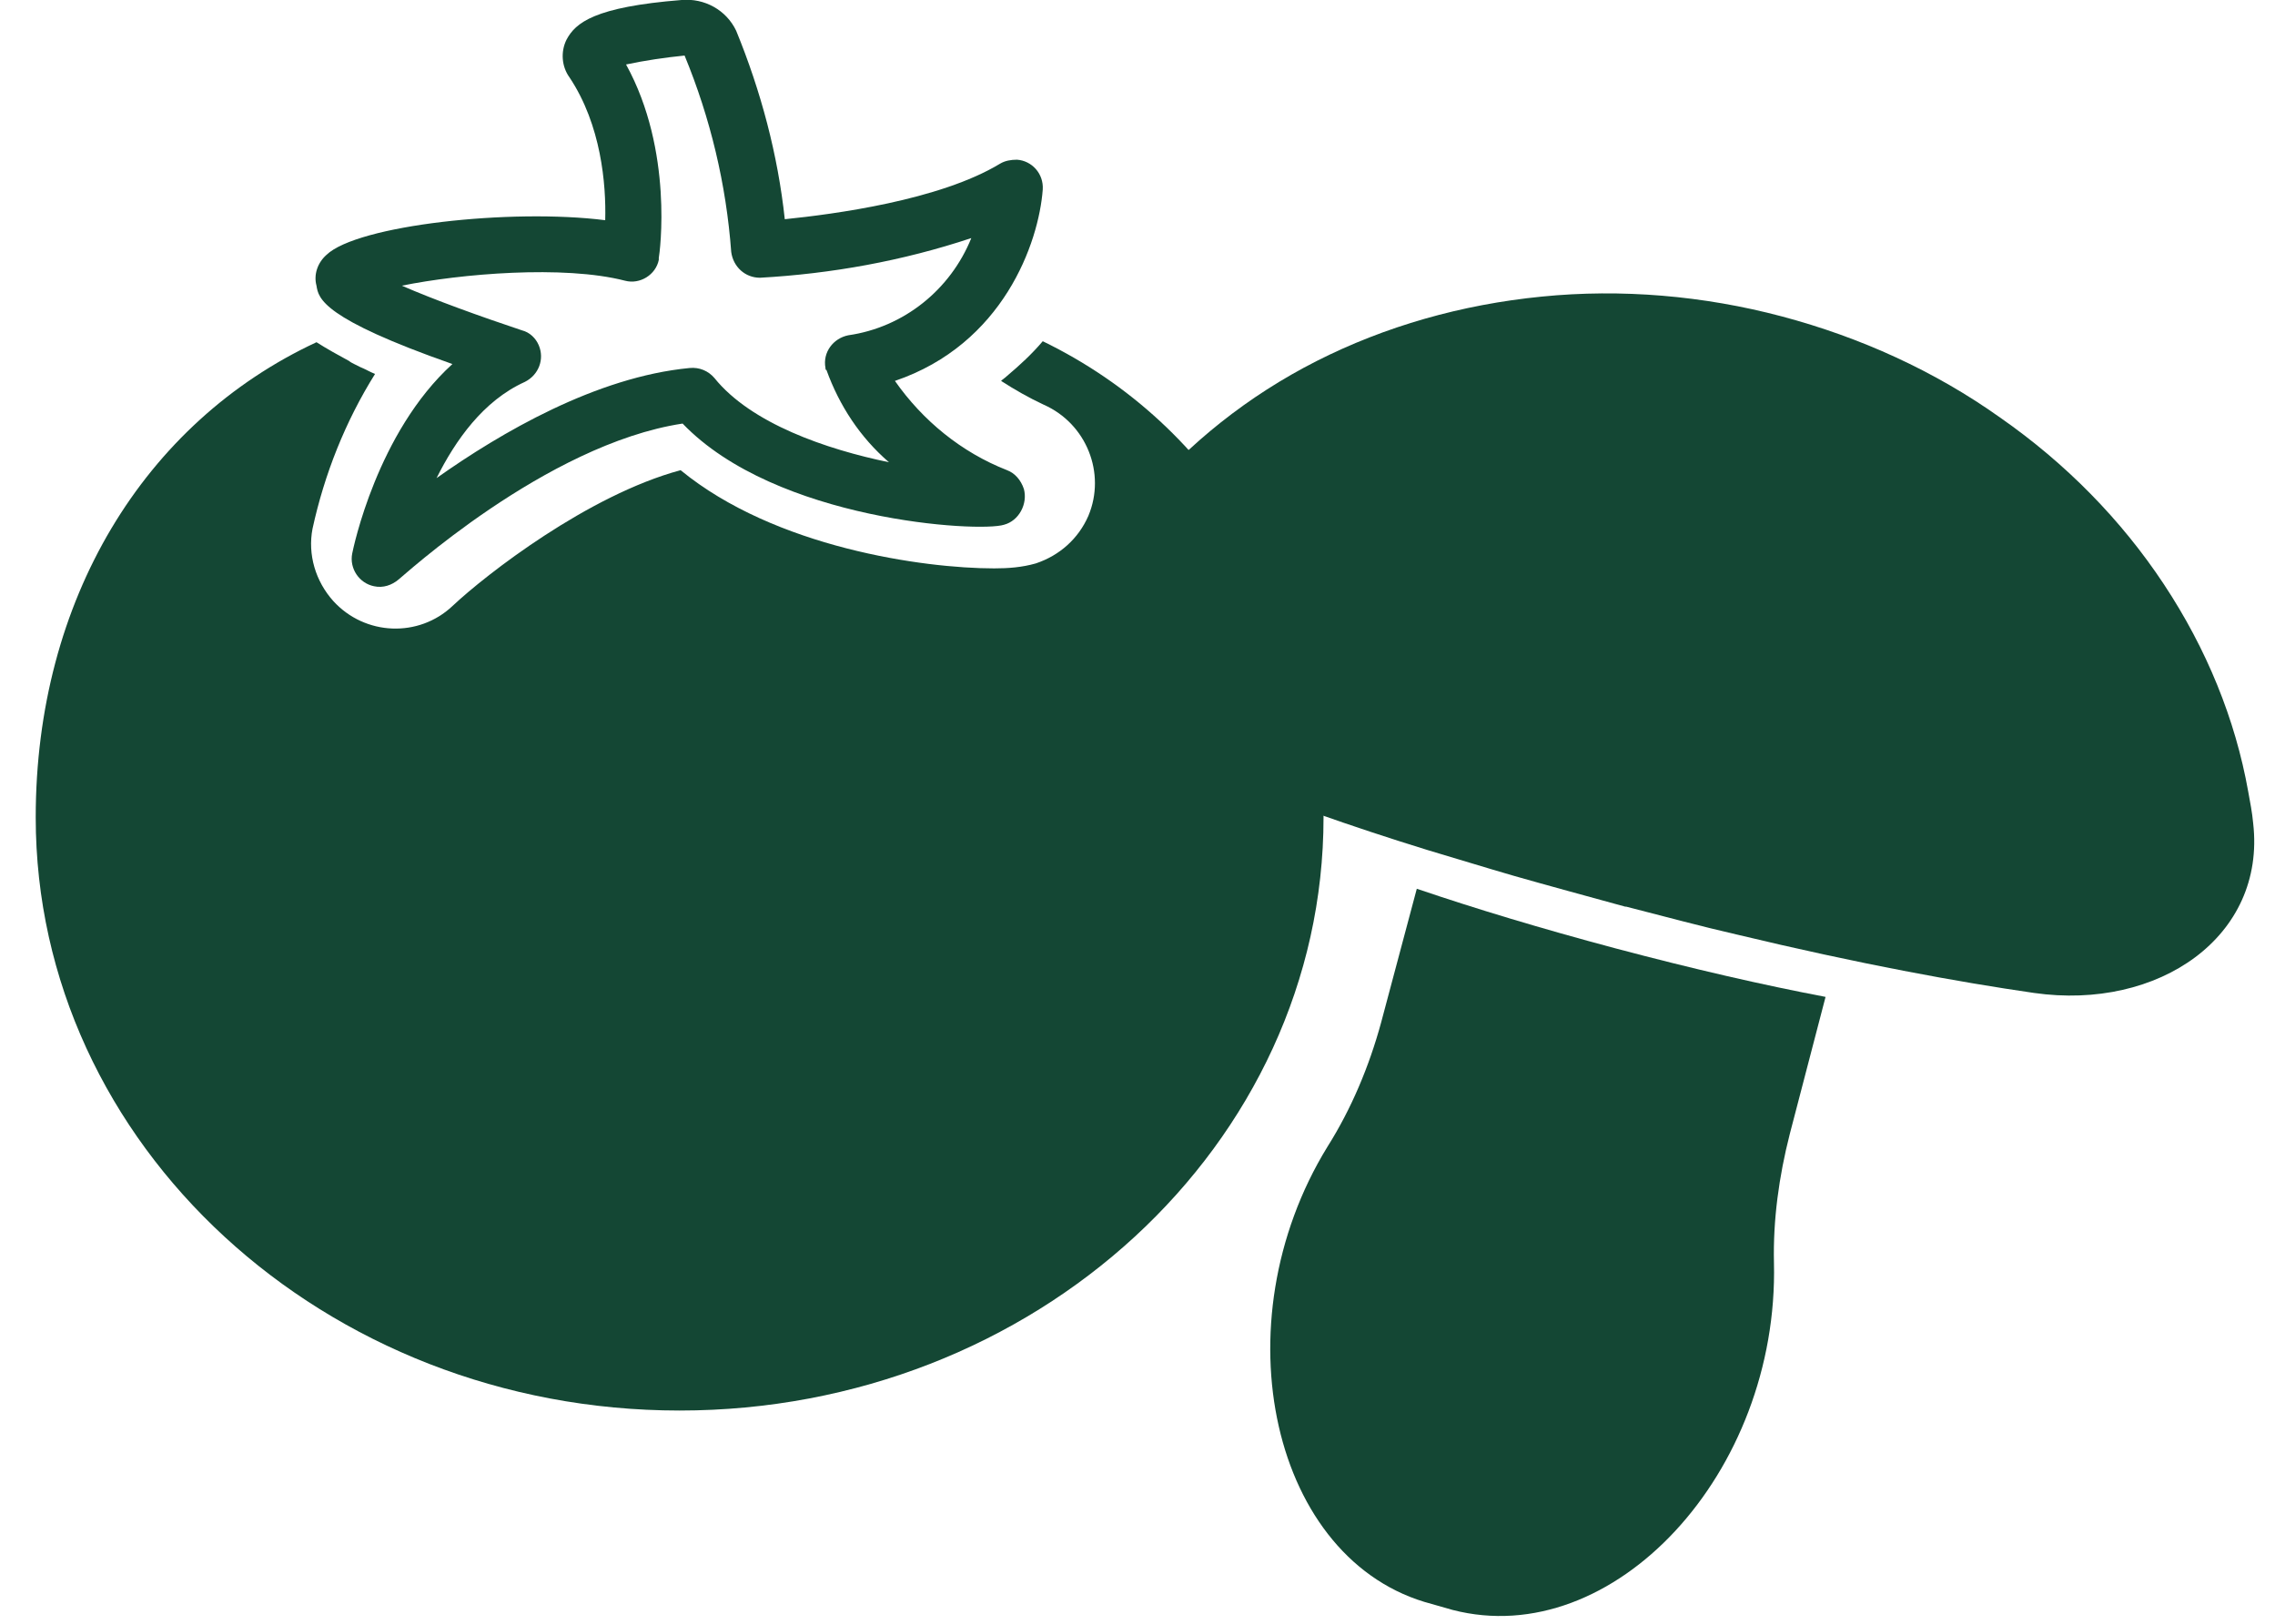
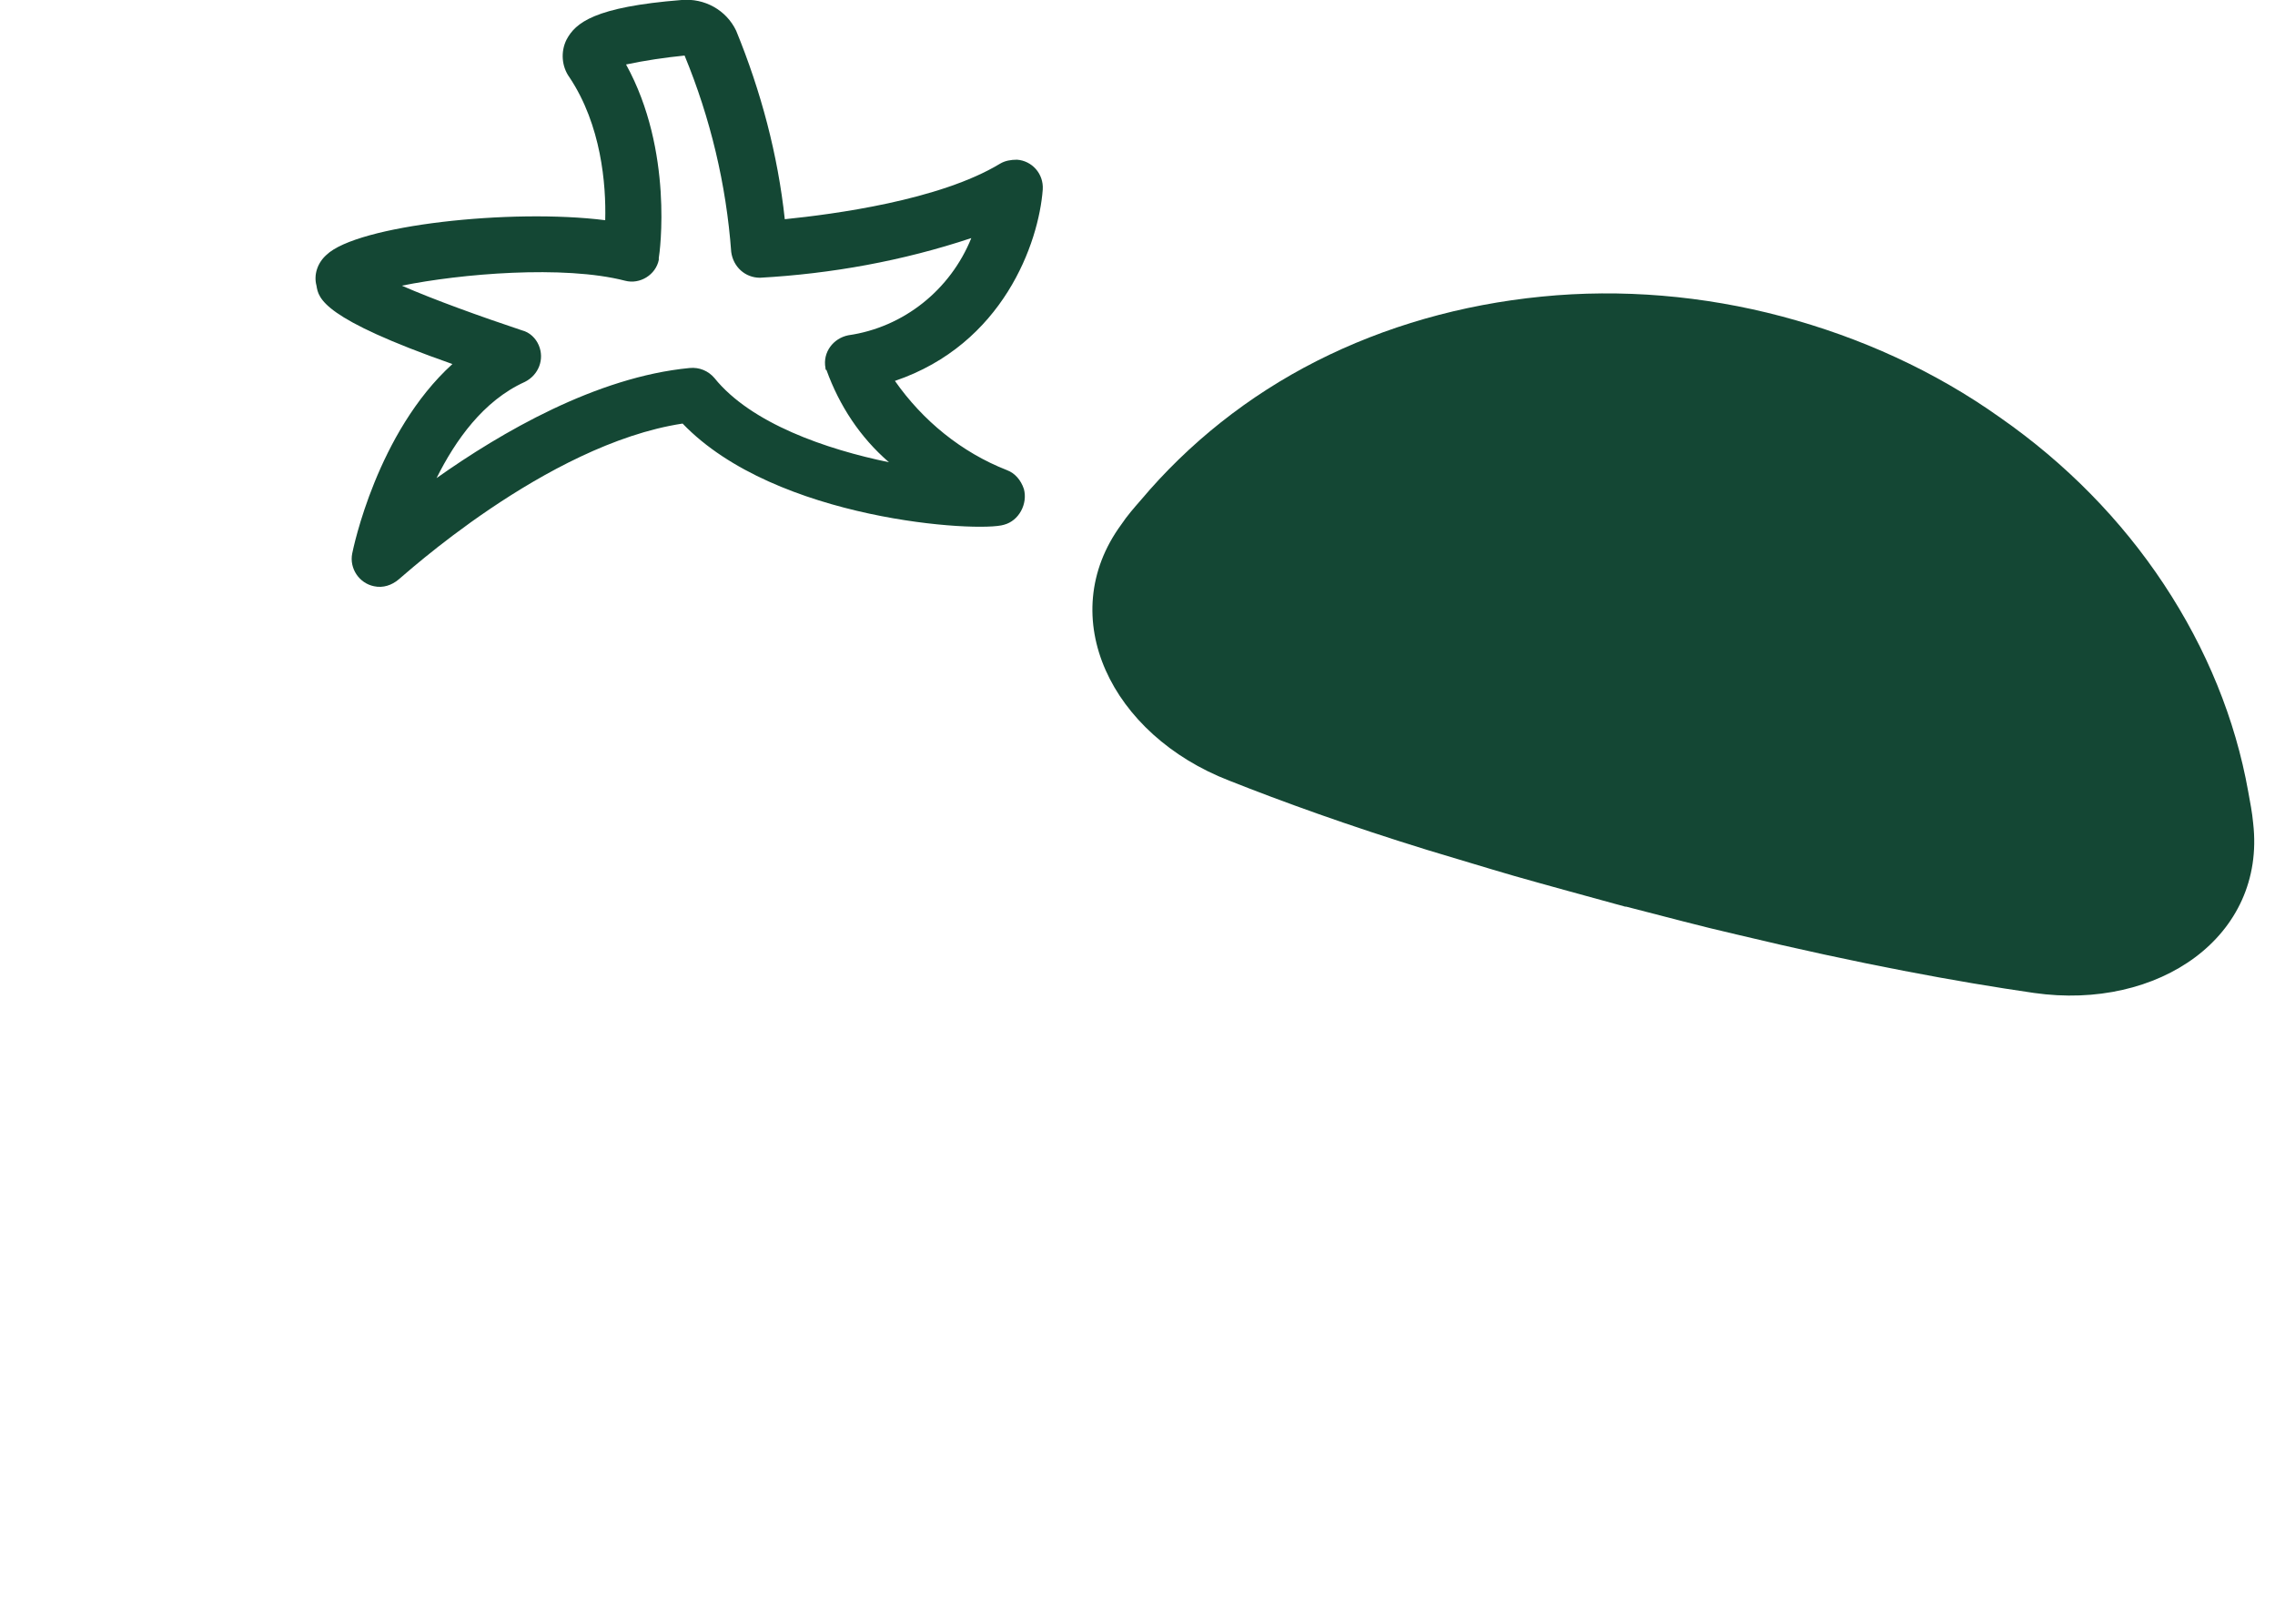
<svg xmlns="http://www.w3.org/2000/svg" version="1.1" id="Calque_1" x="0px" y="0px" viewBox="0 0 229.3 163.7" style="enable-background:new 0 0 229.3 163.7;" xml:space="preserve">
  <style type="text/css">
	.st0{fill:#144734;}
</style>
  <g>
    <path class="st0" d="M227.1,83c1.3,11.4-9.5,18.9-22.1,17.1c-7.6-1.1-17.5-2.9-30-5.9c-3.5-0.8-7.2-1.8-11.1-2.8c0,0,0,0,0,0   c0,0-0.1,0-0.1,0c-4-1.1-7.7-2.1-11.2-3.1c-3.1-0.9-6-1.8-8.7-2.6c-8.1-2.5-14.7-4.9-20-7C112,74.1,106.2,62.2,113,52.9   c0.6-0.9,1.3-1.7,2-2.5c4.8-5.7,10.8-10.5,17.7-14c6.9-3.5,14.6-5.7,22.7-6.5c8-0.8,16.3-0.1,24.2,2s15.4,5.5,22,10.2   c6.6,4.6,12.2,10.3,16.5,16.8c4.3,6.5,7.2,13.6,8.5,20.9C226.8,80.9,227,81.9,227.1,83z" />
-     <path class="st0" d="M139.2,103.1l3.6-13.5c5.9,2,12.5,4,20,6c7.9,2.1,14.9,3.7,21.2,4.9l-3.6,13.8c-1.1,4.3-1.7,8.7-1.6,13   c0.5,21.2-16.2,39.2-32.4,35l-2.1-0.6c-16.1-4.2-21.5-28.2-10.5-46.1C136.2,111.8,138,107.5,139.2,103.1z" />
  </g>
  <path class="st0" d="M45.6,36.7c-7.6,6.9-10,18.6-10.1,19.1c-0.3,1.5,0.7,3,2.2,3.3c0.9,0.2,1.8-0.1,2.5-0.7  c0.2-0.1,14.8-13.6,28.6-15.7c9.4,9.8,29.9,11,32.4,10.2c1.5-0.4,2.4-2.1,2-3.6c-0.3-0.9-0.9-1.6-1.7-1.9c-4.6-1.8-8.5-5-11.3-9  c10.9-3.7,14.5-13.9,14.9-19.3c0.1-1.6-1.1-2.9-2.6-3c-0.6,0-1.2,0.1-1.7,0.4c-6.1,3.7-16.8,5.1-21.7,5.6c-0.7-6.5-2.4-12.9-4.9-19  c-1-2.1-3.2-3.3-5.5-3.1C59.9,0.7,58,2.3,57.1,4c-0.6,1.2-0.5,2.7,0.3,3.8c3.2,4.8,3.7,10.8,3.6,14.4C51.5,21,36,22.7,32.9,25.7  c-0.9,0.8-1.3,2-1,3.1C32.1,30.1,32.5,32.1,45.6,36.7z M63,28.3c1.5,0.4,3.1-0.6,3.4-2.1c0-0.1,0-0.1,0-0.2  c0.1-0.5,1.5-10.8-3.3-19.5c1.9-0.4,3.9-0.7,5.9-0.9c2.6,6.3,4.2,13,4.7,19.8c0.2,1.5,1.4,2.6,2.9,2.6c7.2-0.4,14.4-1.7,21.3-4  c-2.1,5.2-6.8,9-12.4,9.8c-1.5,0.3-2.6,1.7-2.3,3.3c0,0.1,0,0.2,0.1,0.2c1.3,3.6,3.4,6.8,6.3,9.3c-6.3-1.3-13.9-3.9-17.6-8.5  c-0.6-0.7-1.5-1.1-2.5-1c-9.4,0.9-19,6.5-25.5,11.1c1.9-3.8,4.7-7.8,8.9-9.7c1.4-0.7,2-2.3,1.4-3.7c-0.3-0.7-0.9-1.3-1.7-1.5  c-4.2-1.4-8.9-3.1-12.1-4.5C46.4,27.6,56.8,26.7,63,28.3L63,28.3z" />
-   <path class="st0" d="M105.1,34.4c-1.1,1.3-2.3,2.4-3.6,3.5l0,0h0c-0.2,0.2-0.4,0.3-0.6,0.5c1.4,0.9,2.8,1.7,4.3,2.4  c4.3,1.9,6.3,6.9,4.5,11.2c-1,2.3-2.9,4-5.3,4.8c-1.4,0.4-2.8,0.5-4.2,0.5c-7.1,0-22.1-2.1-31.6-9.9c-9.3,2.5-19.6,10.5-23,13.7  c-3.4,3.2-8.8,3-12-0.5c-1.8-2-2.6-4.7-2.1-7.3c1.2-5.5,3.3-10.8,6.3-15.6l0,0h0l0,0c-0.5-0.2-1-0.5-1.5-0.7  c-0.2-0.1-0.4-0.2-0.6-0.3c-0.2-0.1-0.4-0.2-0.5-0.3c-1.1-0.6-2.2-1.2-3.3-1.9C14.5,42.6,3.6,60.5,3.6,82.4  c0,33,29.1,59.8,64.9,59.8s64.9-26.8,64.9-59.8C133.3,60.7,122.6,42.9,105.1,34.4z" />
</svg>